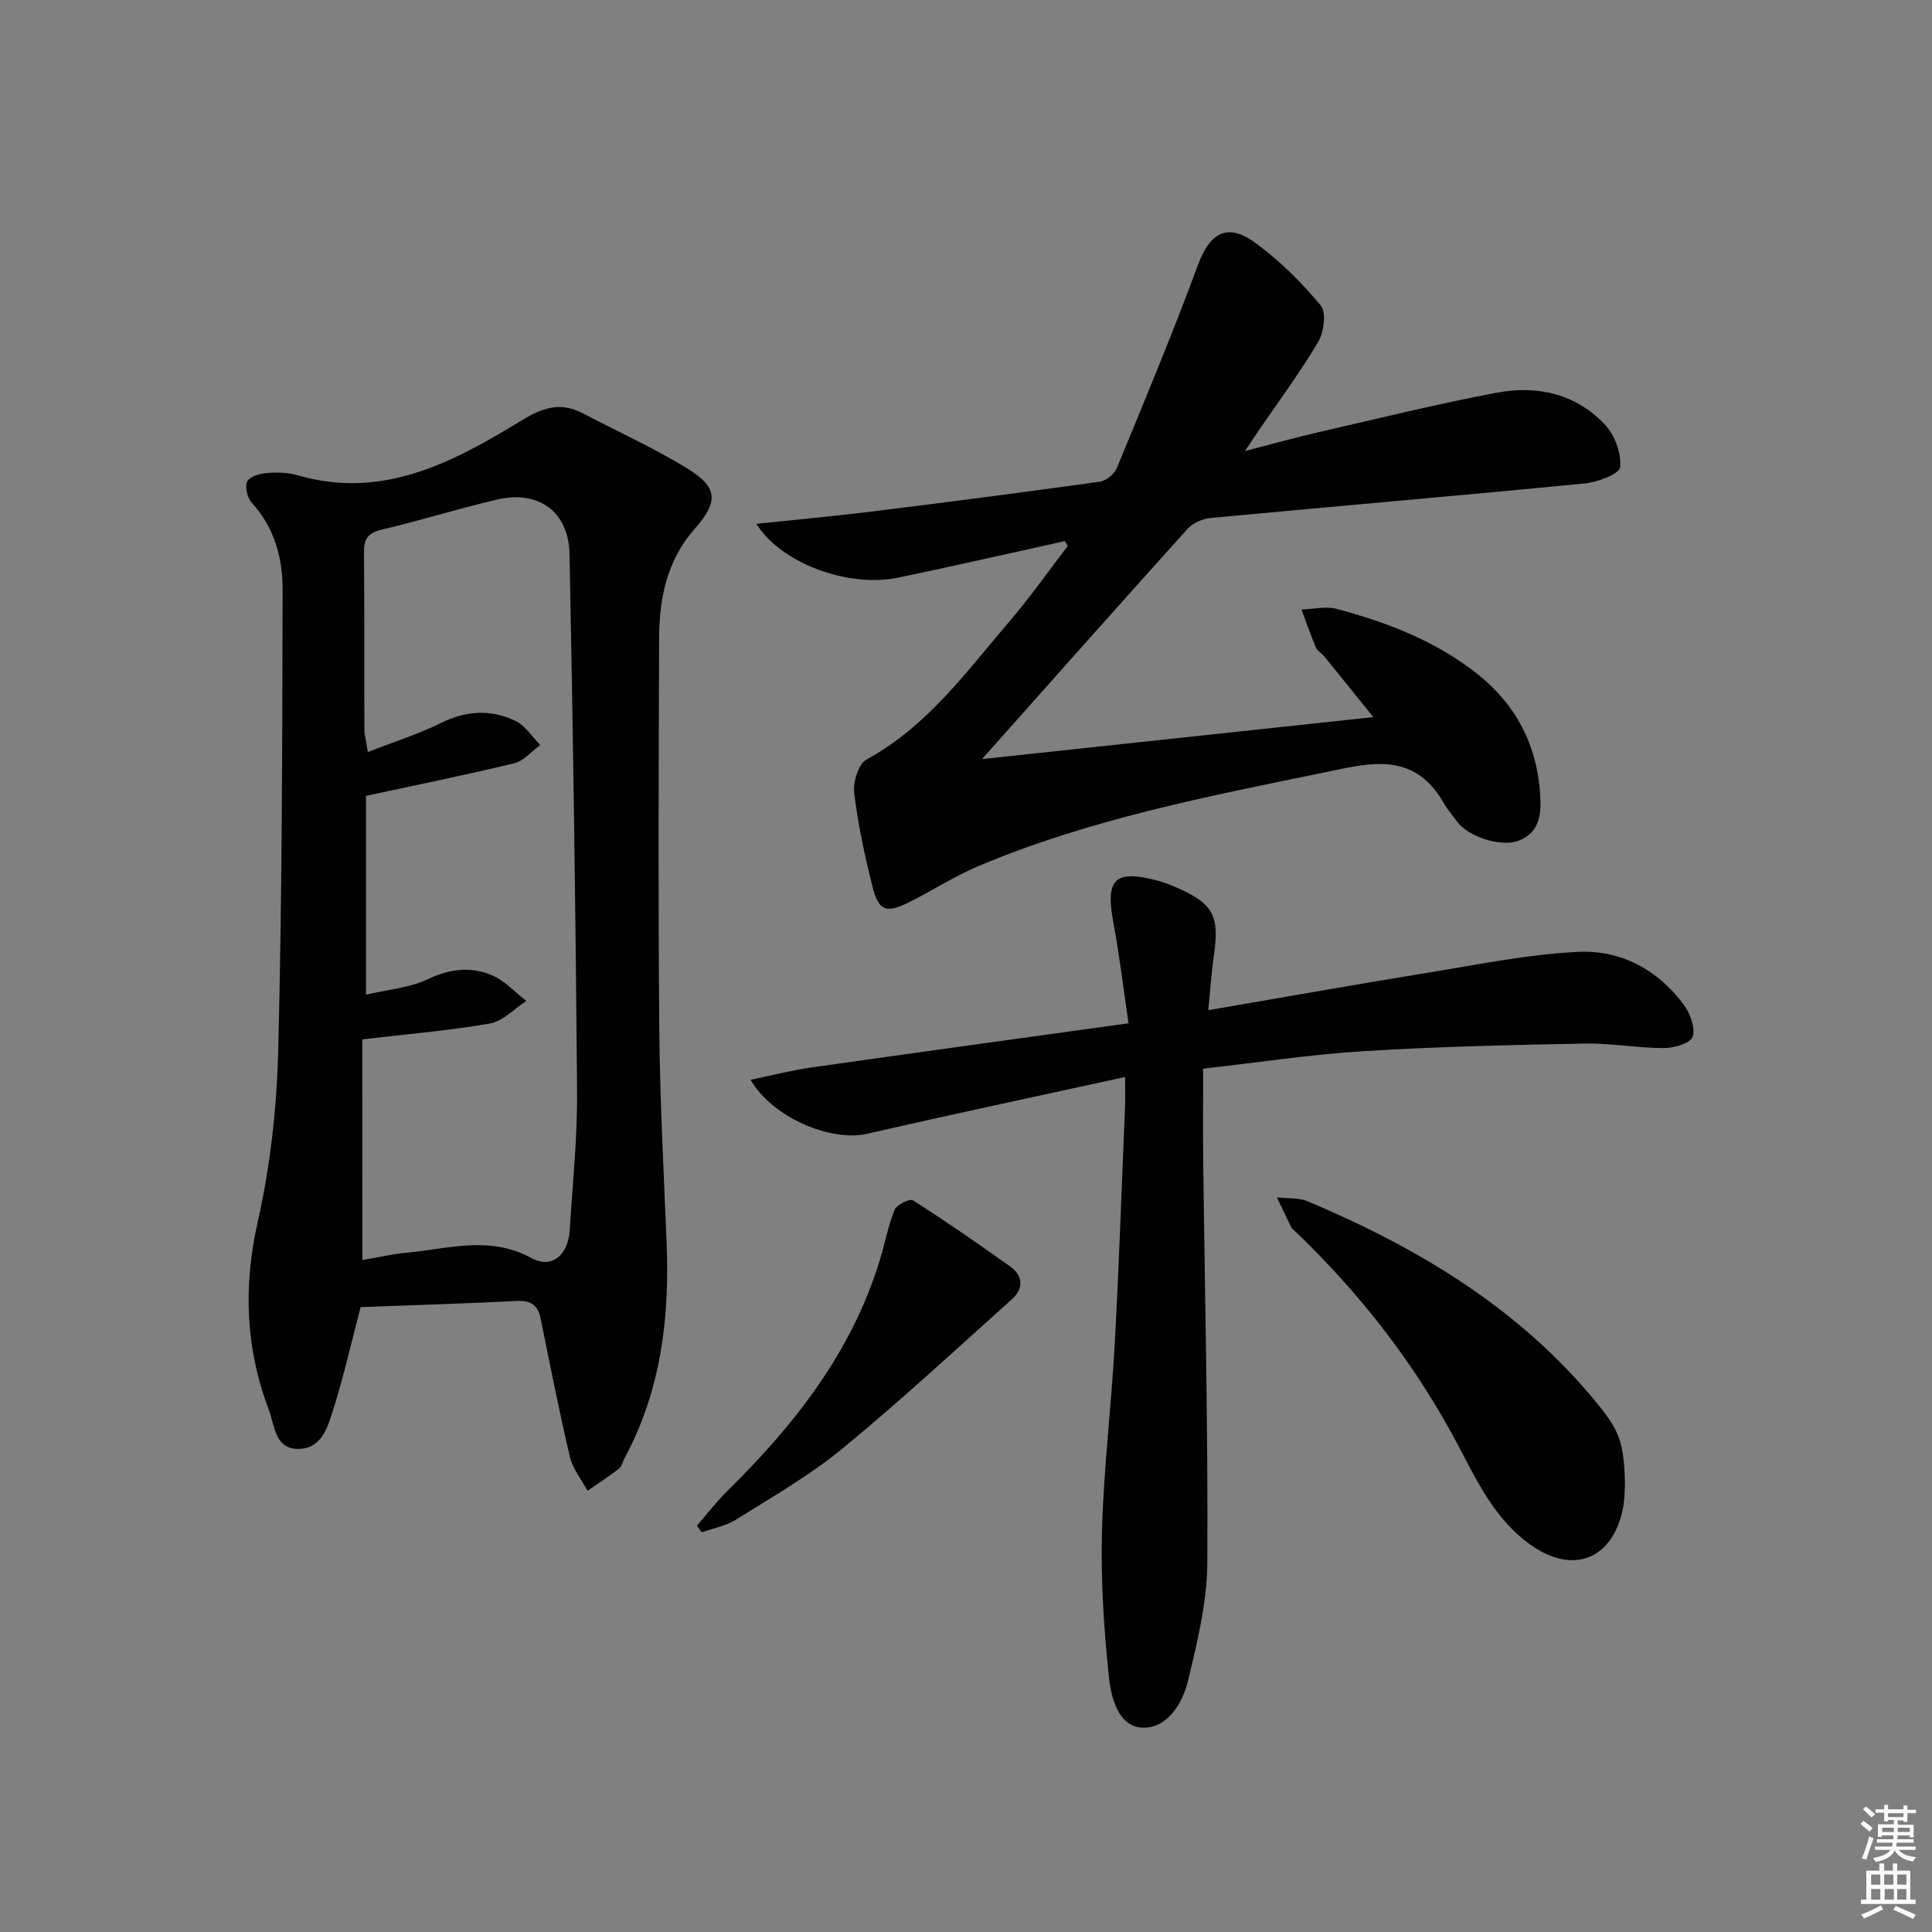
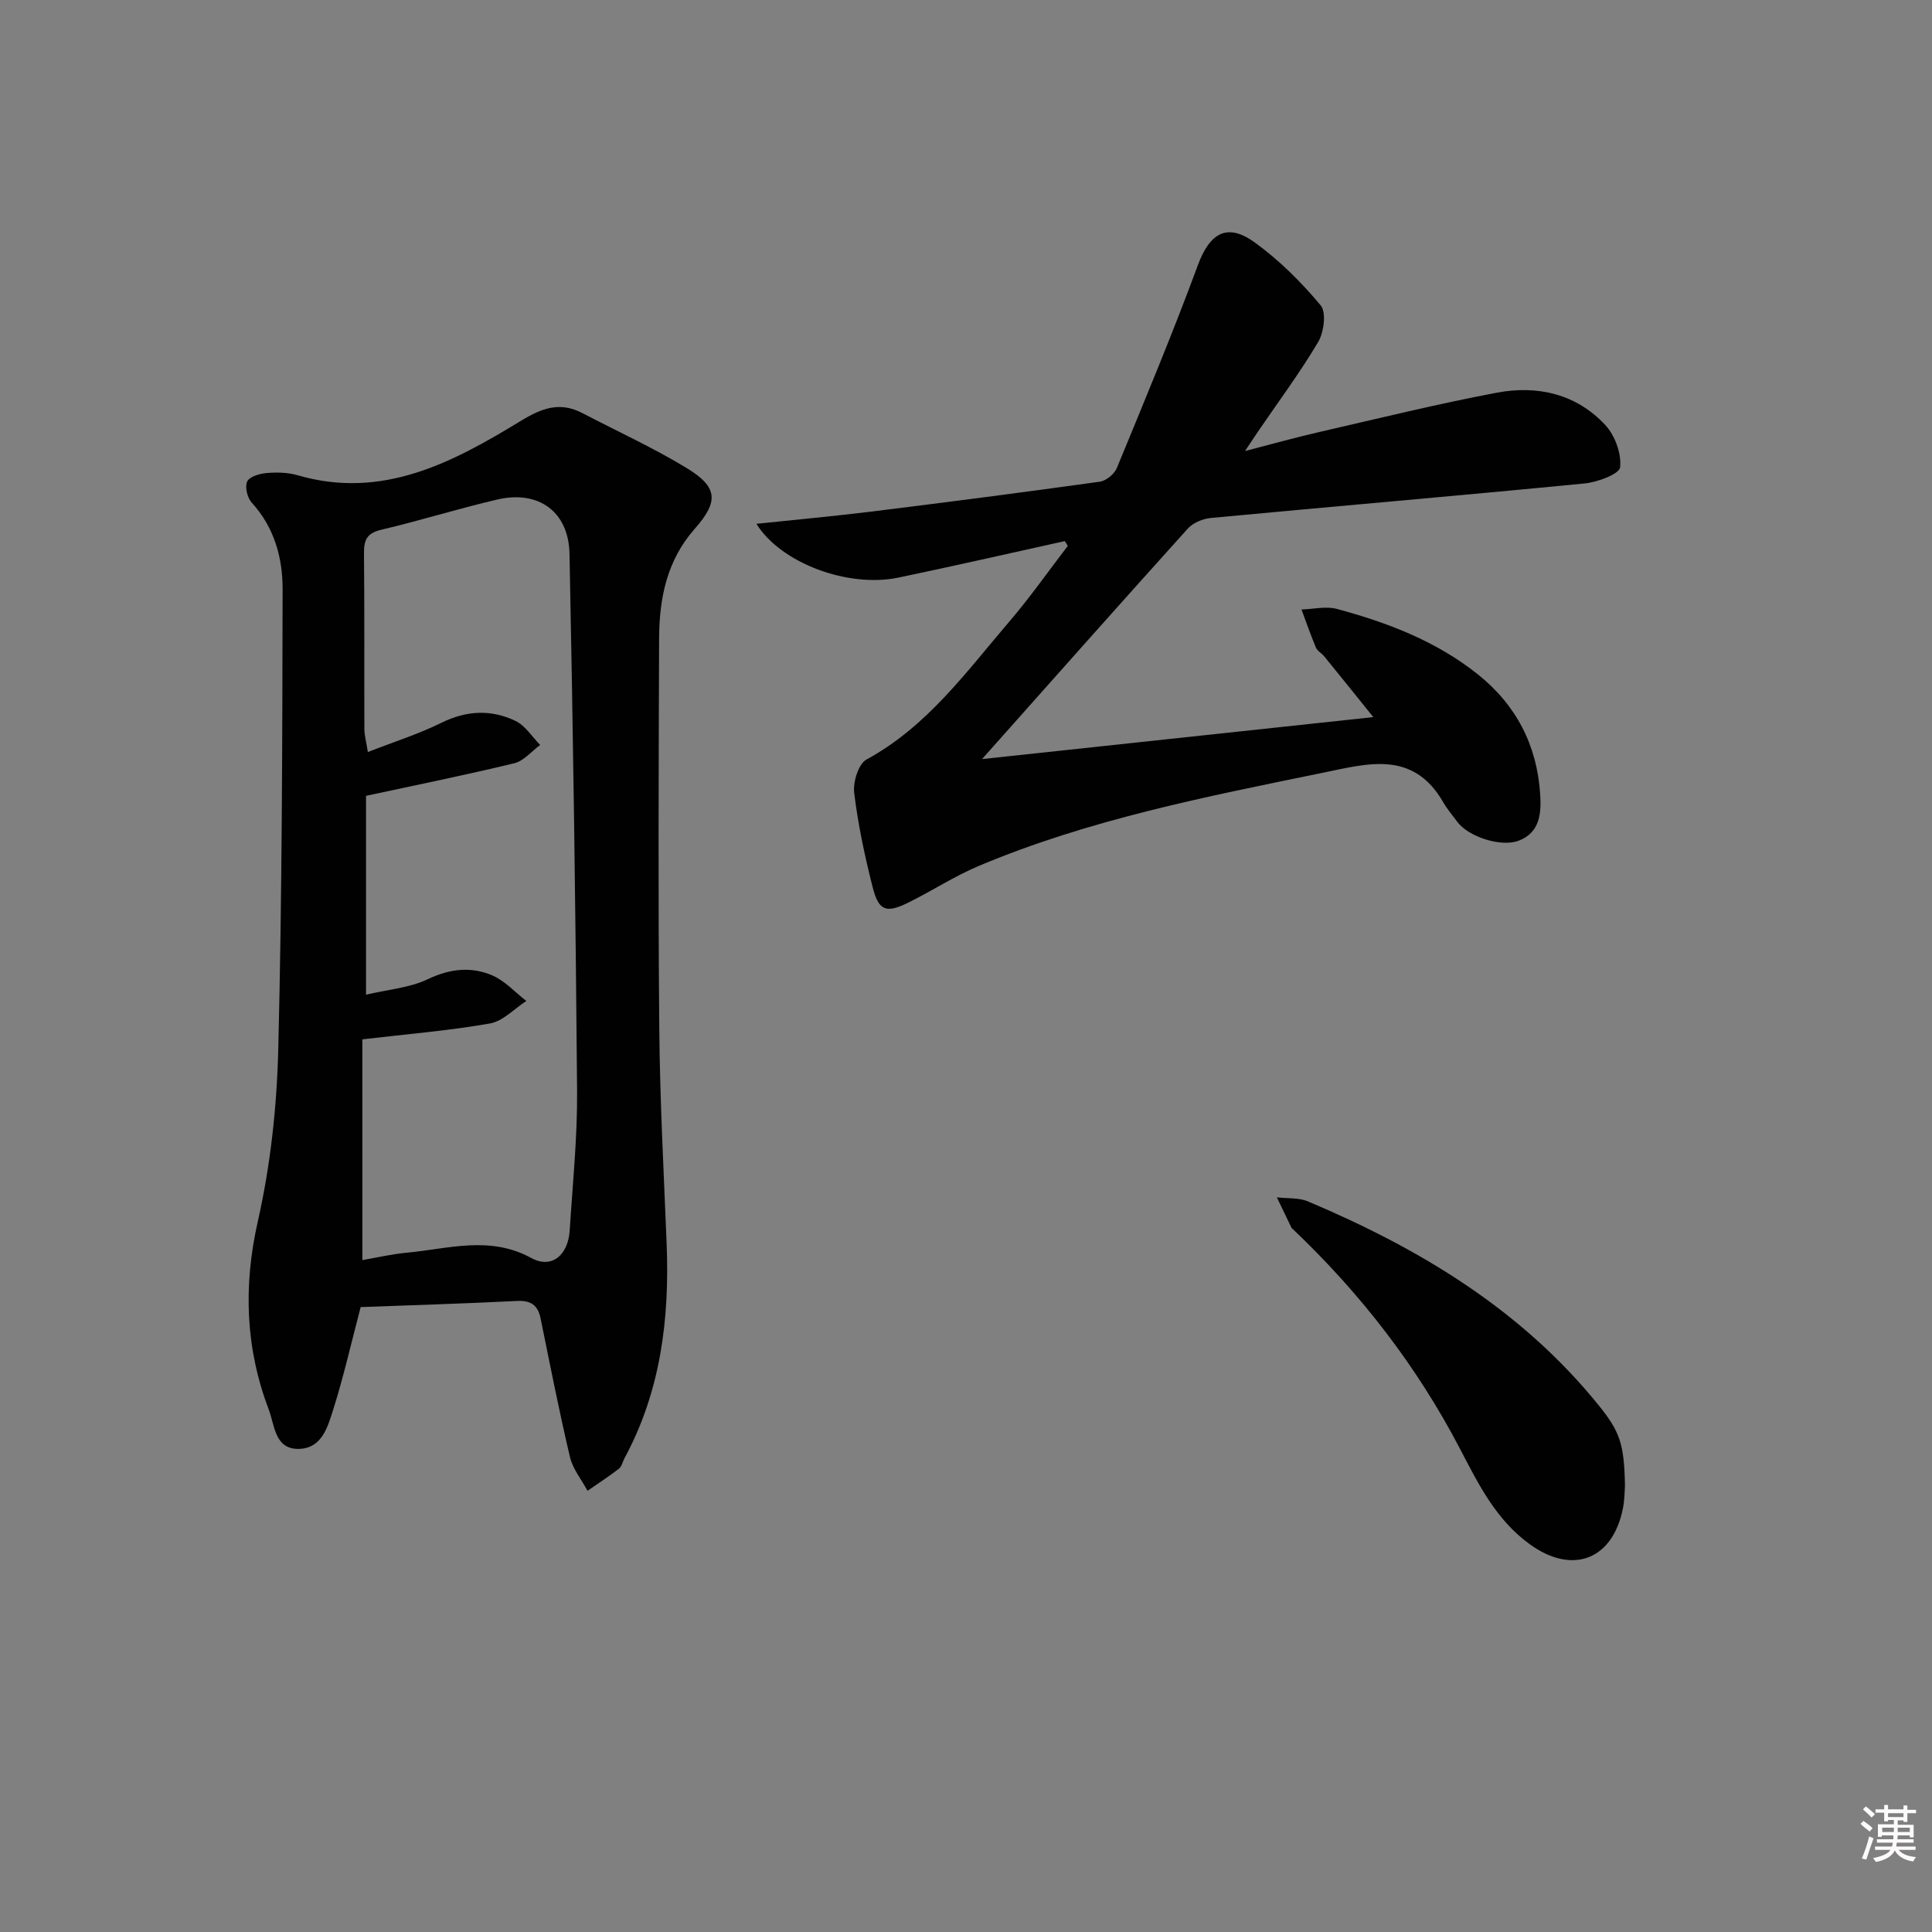
<svg xmlns="http://www.w3.org/2000/svg" enable-background="new 0 0 400 400" viewBox="0 0 400 400">
  <rect x="0" y="0" width="400" height="400" fill="#808080" stroke="none" />
  <path d="m385.2 377.6.6-.6c.6.4 1.3.9 1.9 1.5l-.6.7c-.8-.6-1.4-1.1-1.9-1.6zm.3 7.1c.6-1.4 1.1-2.9 1.5-4.5.3.1.6.3.9.4-.5 1.4-1 2.9-1.5 4.4l-.9-.2zm.2-10.1.6-.6c.7.5 1.3 1.1 1.9 1.6l-.7.7c-.6-.6-1.2-1.2-1.8-1.7zm8.4-.8h.8v.9h1.8v.7h-1.8v1.8h-.8v-.3h-1.2v.9h3.3v2.6h-.8v-.4h-2.5c0 .3 0 .6-.1.8h3.4v.7h-3.5c0 .3-.1.6-.1.8h4v.7h-3.5c.7.9 1.9 1.3 3.6 1.5-.2.2-.4.5-.6.9-1.9-.3-3.2-1.1-3.8-2.3-.5 1.1-1.8 2-3.9 2.4-.2-.3-.4-.5-.6-.8 1.9-.4 3.1-.9 3.6-1.7h-3.2v-.7h3.5c.1-.2.1-.5.2-.8h-3.3v-.7h3.4c0-.2 0-.5 0-.8h-2.4v.3h-.8v-2.6h3.3v-.9h-1.2v.3h-.8v-1.8h-1.8v-.7h1.8v-.9h.8v.9h3.2zm-4.4 5.5h2.4c0-.3 0-.6 0-.9h-2.4zm1.2-3.1h3.2v-.8h-3.2zm4.4 2.2h-2.4v.9h2.5v-.9z" fill="#fcfafa" />
-   <path d="m389.2 385.8h.9v1.5h1.8v-1.5h.9v1.5h2.7v6h1.1v.9h-11.3v-.9h1.1v-6h2.7v-1.5zm.2 8.7.5.8c-1.2.6-2.5 1.3-4 1.9-.2-.3-.3-.6-.6-.8 1.6-.6 3-1.3 4.1-1.9zm-2-4.3h1.9v-2.1h-1.9zm0 3.1h1.9v-2.2h-1.9zm2.7-3.1h1.9v-2.1h-1.9zm.1 3.1h1.9v-2.2h-1.9zm2.3 1.3c1.4.6 2.7 1.2 4.1 1.8l-.5.9c-1.5-.7-2.8-1.4-4.1-1.9zm2.2-6.5h-1.9v2.1h1.9zm-1.9 5.2h1.9v-2.2h-1.9z" fill="#fcfafa" />
  <g fill="#010101">
    <path d="m74.67 270.62c-2.01 7.65-3.54 14.44-5.63 21.05-1.16 3.66-2.35 8.29-7.3 8.31-4.86.01-4.87-4.88-6.07-8.06-4.84-12.74-5.34-25.55-2.29-39.05 2.62-11.59 3.93-23.65 4.23-35.55.79-31.77.84-63.56.9-95.35.01-6.51-1.72-12.78-6.39-17.9-.91-1-1.46-3.26-.95-4.37.46-1.01 2.56-1.64 4-1.76 2.12-.18 4.4-.14 6.43.45 17.56 5.12 32.1-2.63 46.18-11.22 4.46-2.72 8.16-4.07 12.84-1.62 7.19 3.76 14.62 7.14 21.54 11.35 6.52 3.96 6.65 6.95 1.67 12.59-5.76 6.51-7.34 14.4-7.37 22.69-.09 26.98-.21 53.97.04 80.95.13 14.79.93 29.58 1.52 44.36.62 15.51-1.21 30.51-8.72 44.41-.39.73-.57 1.72-1.16 2.18-2.09 1.62-4.32 3.06-6.5 4.57-1.25-2.32-3.06-4.52-3.64-7-2.25-9.52-4.12-19.12-6.08-28.7-.56-2.76-2.04-3.74-4.89-3.6-10.8.54-21.58.87-32.36 1.27zm.36-9.73c2.97-.51 6.05-1.24 9.16-1.53 8.63-.8 17.21-3.61 25.82 1.1 4.18 2.29 7.61-.55 7.94-5.72.61-9.61 1.6-19.23 1.53-28.84-.3-37.09-.82-74.17-1.57-111.25-.18-8.77-6.46-13.21-14.95-11.23-8.06 1.88-15.98 4.37-24.03 6.26-2.93.69-3.59 2.07-3.57 4.81.12 12.16.03 24.31.08 36.47 0 1.23.36 2.46.72 4.74 5.51-2.15 10.55-3.74 15.22-6.05 5.19-2.57 10.3-2.8 15.33-.4 2.04.97 3.44 3.28 5.13 4.99-1.78 1.3-3.39 3.3-5.36 3.78-10.05 2.44-20.19 4.48-30.7 6.75v41.17c4.58-1.08 9.01-1.41 12.75-3.19 4.59-2.19 9-2.7 13.42-.79 2.61 1.13 4.7 3.48 7.02 5.28-2.5 1.61-4.83 4.18-7.53 4.66-8.41 1.48-16.96 2.17-26.42 3.29.01 14.74.01 29.97.01 45.7z" />
    <path d="m220.45 112.03c-11.47 2.53-22.91 5.15-34.41 7.55-10.49 2.19-24.39-3-29.43-11.13 8.05-.85 15.89-1.56 23.7-2.52 15.81-1.96 31.61-4 47.39-6.2 1.31-.18 3.01-1.58 3.53-2.83 5.74-13.93 11.55-27.84 16.76-41.96 2.46-6.67 6.03-8.92 11.8-4.74 5.06 3.67 9.63 8.21 13.64 13.02 1.21 1.45.68 5.55-.51 7.57-3.8 6.42-8.29 12.44-12.5 18.61-.72 1.06-1.41 2.13-2.65 3.98 5.67-1.46 10.42-2.8 15.23-3.9 12.28-2.82 24.54-5.84 36.91-8.18 8.39-1.58 16.45.24 22.45 6.7 2 2.15 3.37 5.92 3.07 8.74-.15 1.4-4.67 3.09-7.33 3.35-25.79 2.52-51.61 4.72-77.41 7.15-1.66.16-3.66.98-4.75 2.18-14.22 15.76-28.3 31.65-42.62 47.74 26.76-2.87 53.39-5.73 81.01-8.69-3.6-4.46-6.87-8.54-10.17-12.59-.52-.64-1.41-1.09-1.71-1.8-1.09-2.59-2.01-5.26-2.99-7.89 2.45-.07 5.06-.73 7.32-.12 10.48 2.82 20.54 6.65 29.17 13.53 8.01 6.39 12.29 14.76 12.93 24.88.24 3.81 0 7.91-4.49 9.59-3.68 1.37-10.41-.85-12.67-3.92-.98-1.33-2.08-2.6-2.9-4.03-6.28-10.89-15.66-8.03-25.17-6.08-24.07 4.93-48.2 9.65-70.98 19.23-5.04 2.12-9.67 5.16-14.59 7.59-4.63 2.29-6.17 1.75-7.43-3.27-1.62-6.4-3.01-12.9-3.8-19.45-.27-2.24.89-5.99 2.56-6.9 12.55-6.82 20.63-18.12 29.56-28.55 4.29-5 8.08-10.43 12.1-15.66-.18-.33-.4-.67-.62-1z" />
-     <path d="m232.94 222.98c-18.33 4.01-35.94 7.75-53.49 11.77-7.33 1.67-19.48-3.28-24.04-11.19 4.42-.91 8.43-1.96 12.5-2.54 21.5-3.06 43.02-6 65.74-9.16-1.09-7.36-1.89-14.19-3.15-20.93-1.68-8.98.34-10.98 9.28-8.57 1.28.35 2.53.83 3.75 1.36 7.71 3.39 8.99 5.84 7.78 14.16-.49 3.38-.7 6.8-1.15 11.27 15.7-2.69 30.65-5.36 45.64-7.79 10.29-1.67 20.6-3.79 30.97-4.29 8.79-.42 16.5 3.69 21.86 10.99 1.32 1.79 2.41 4.76 1.81 6.61-.43 1.32-3.85 2.32-5.94 2.32-5.46 0-10.94-1.03-16.39-.93-15.26.29-30.54.63-45.77 1.57-10.92.67-21.78 2.34-33.24 3.62 0 6.41-.06 12.68.01 18.95.33 27.79 1.02 55.59.85 83.38-.05 8.15-2.07 16.39-3.99 24.4-1.13 4.72-4.33 9.92-9.45 9.71-4.96-.2-6.47-6.17-6.92-10.37-1.06-10.02-1.71-20.17-1.45-30.23.34-12.94 1.93-25.83 2.64-38.77.89-16.27 1.44-32.55 2.12-48.83.08-1.62.03-3.25.03-6.51z" />
    <path d="m336.43 307.58c-.07.79-.04 2.81-.43 4.75-2.14 10.67-10.47 13.74-19.22 7.43-7.06-5.09-10.68-12.48-14.52-19.83-8.92-17.1-20.57-32.12-34.53-45.4-.12-.11-.29-.21-.35-.35-1.01-2.09-2.01-4.18-3.02-6.28 2.16.26 4.52.03 6.44.84 23.05 9.73 44.11 22.35 60.13 42.14 4.44 5.49 5.35 8.02 5.5 16.7z" />
-     <path d="m144.29 315.87c2.09-2.39 4.02-4.94 6.28-7.16 13.91-13.69 25.74-28.73 31.57-47.75 1.07-3.49 1.72-7.12 3.08-10.48.43-1.06 3.15-2.38 3.8-1.97 6.83 4.36 13.5 8.98 20.1 13.68 2.72 1.93 2.85 4.59.41 6.78-11.63 10.43-23.1 21.07-35.16 30.98-6.77 5.56-14.5 9.96-21.95 14.65-2.1 1.32-4.74 1.79-7.13 2.65-.34-.46-.67-.92-1-1.38z" />
+     <path d="m144.29 315.87z" />
  </g>
</svg>